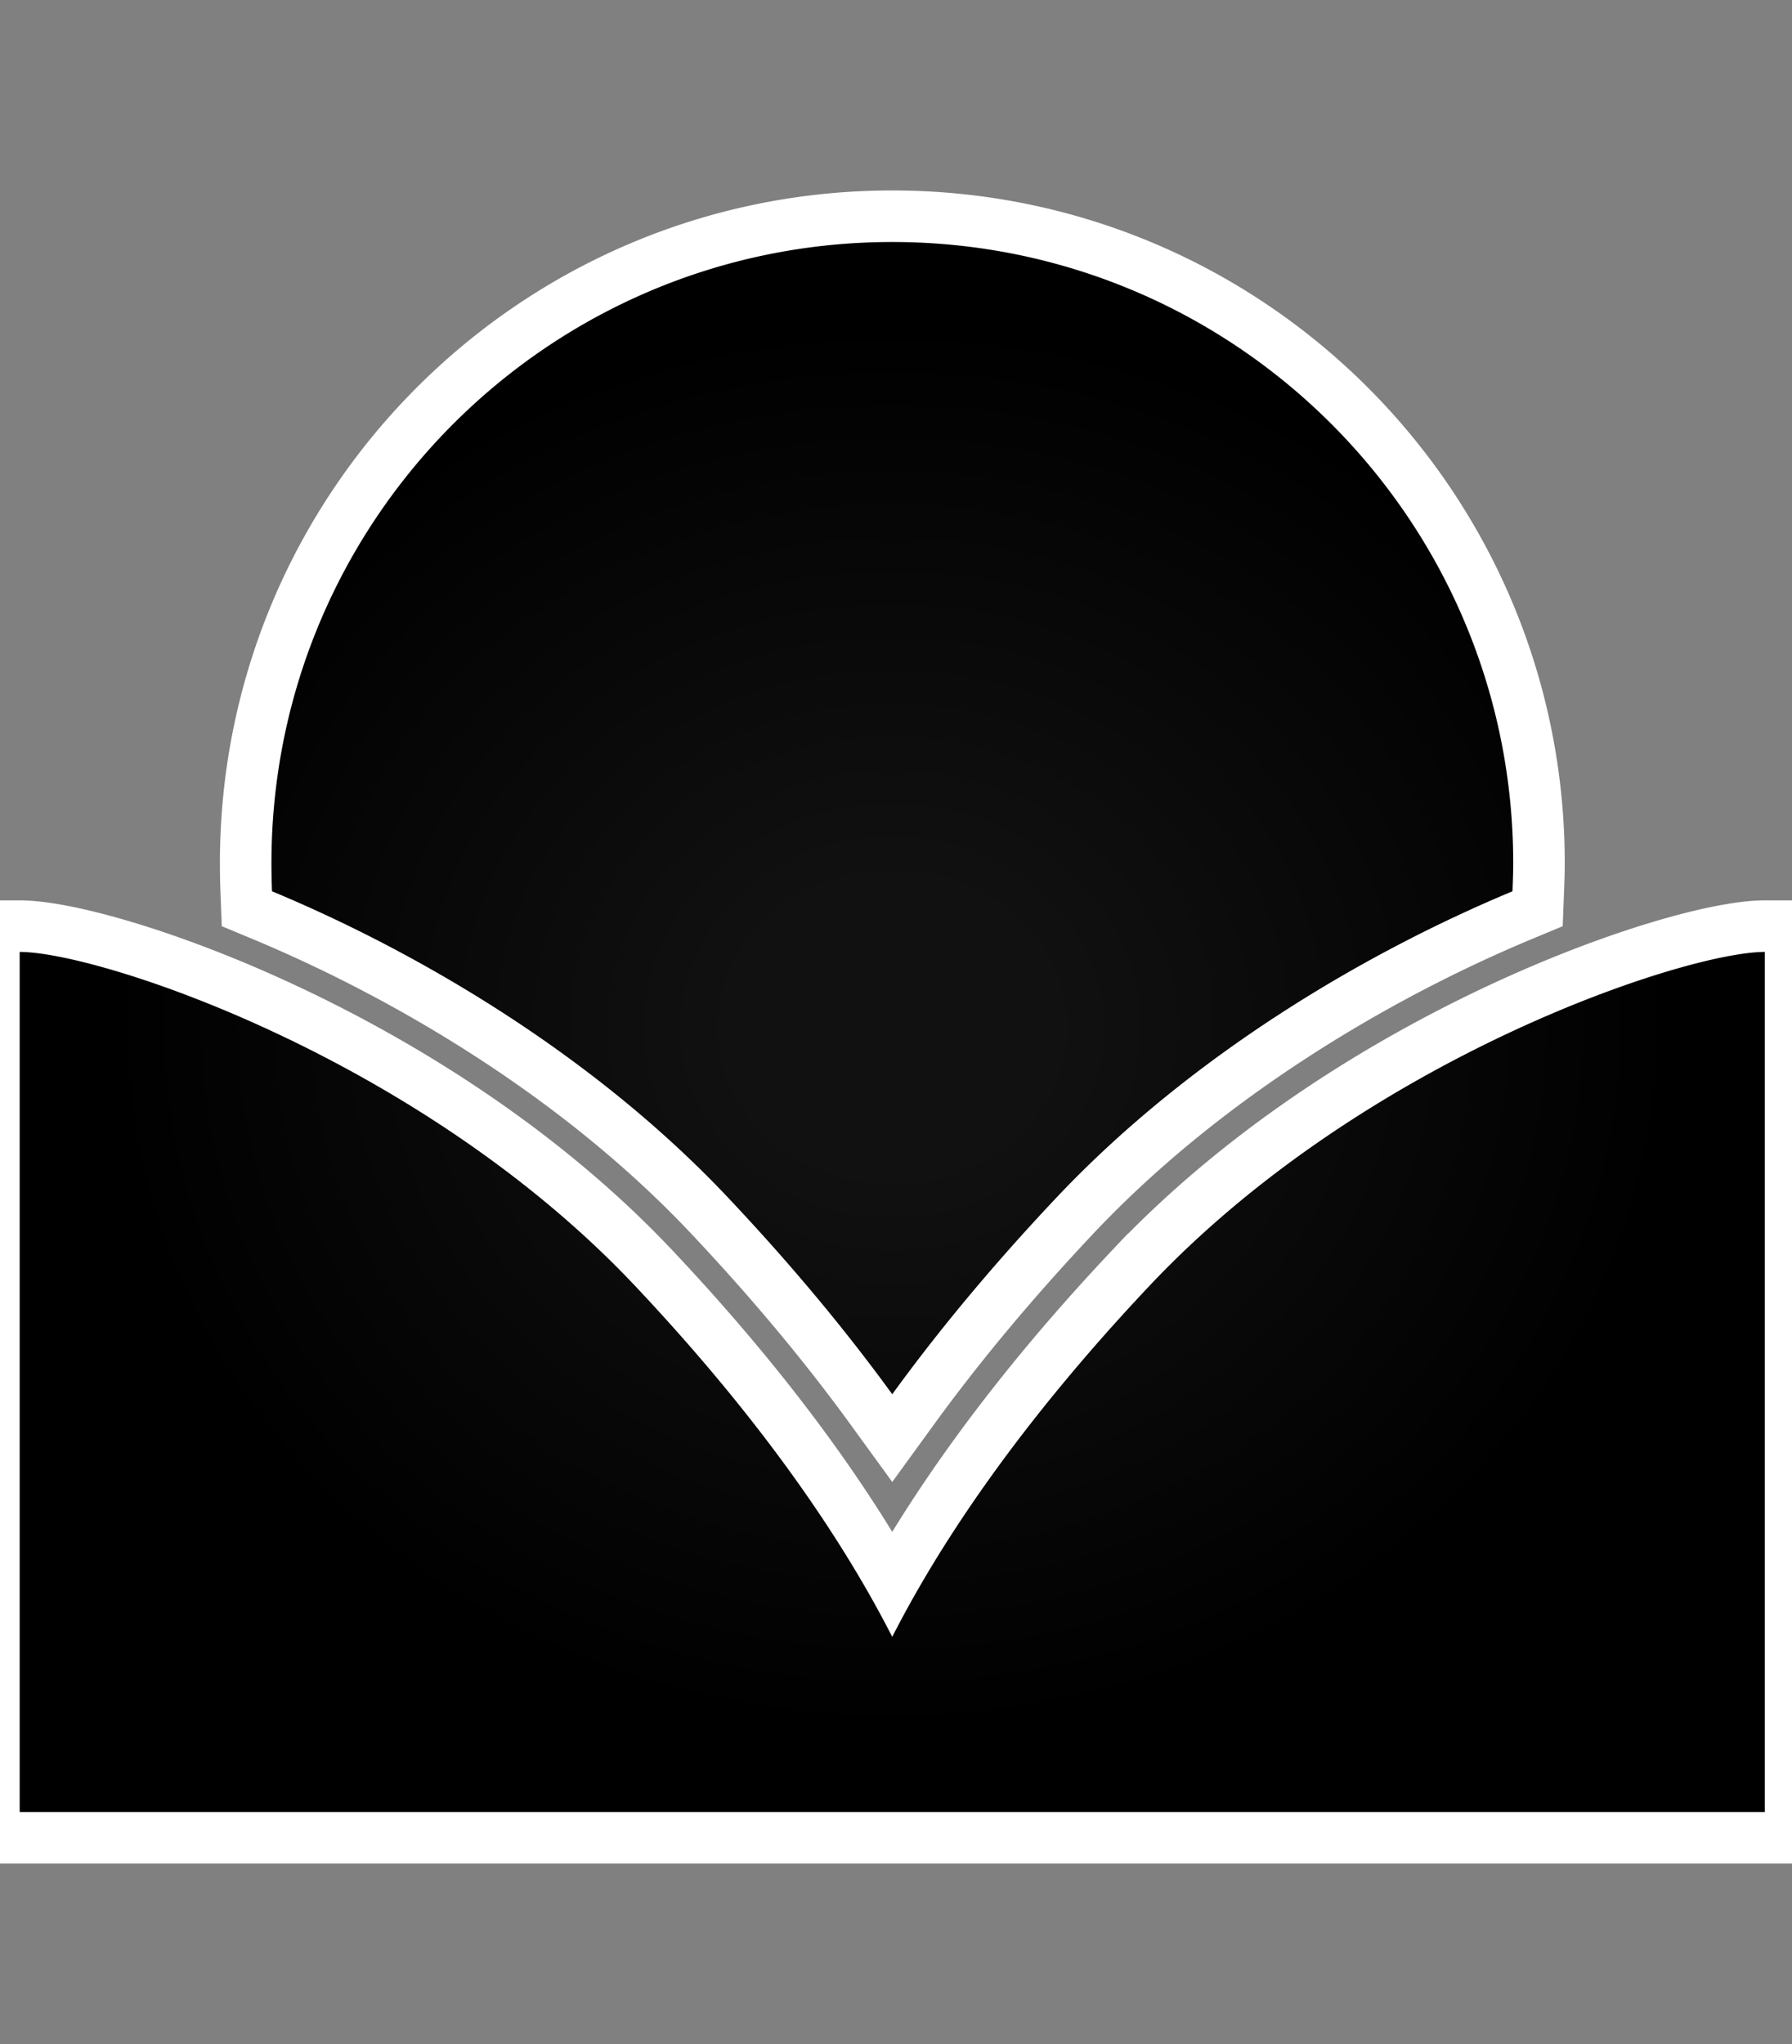
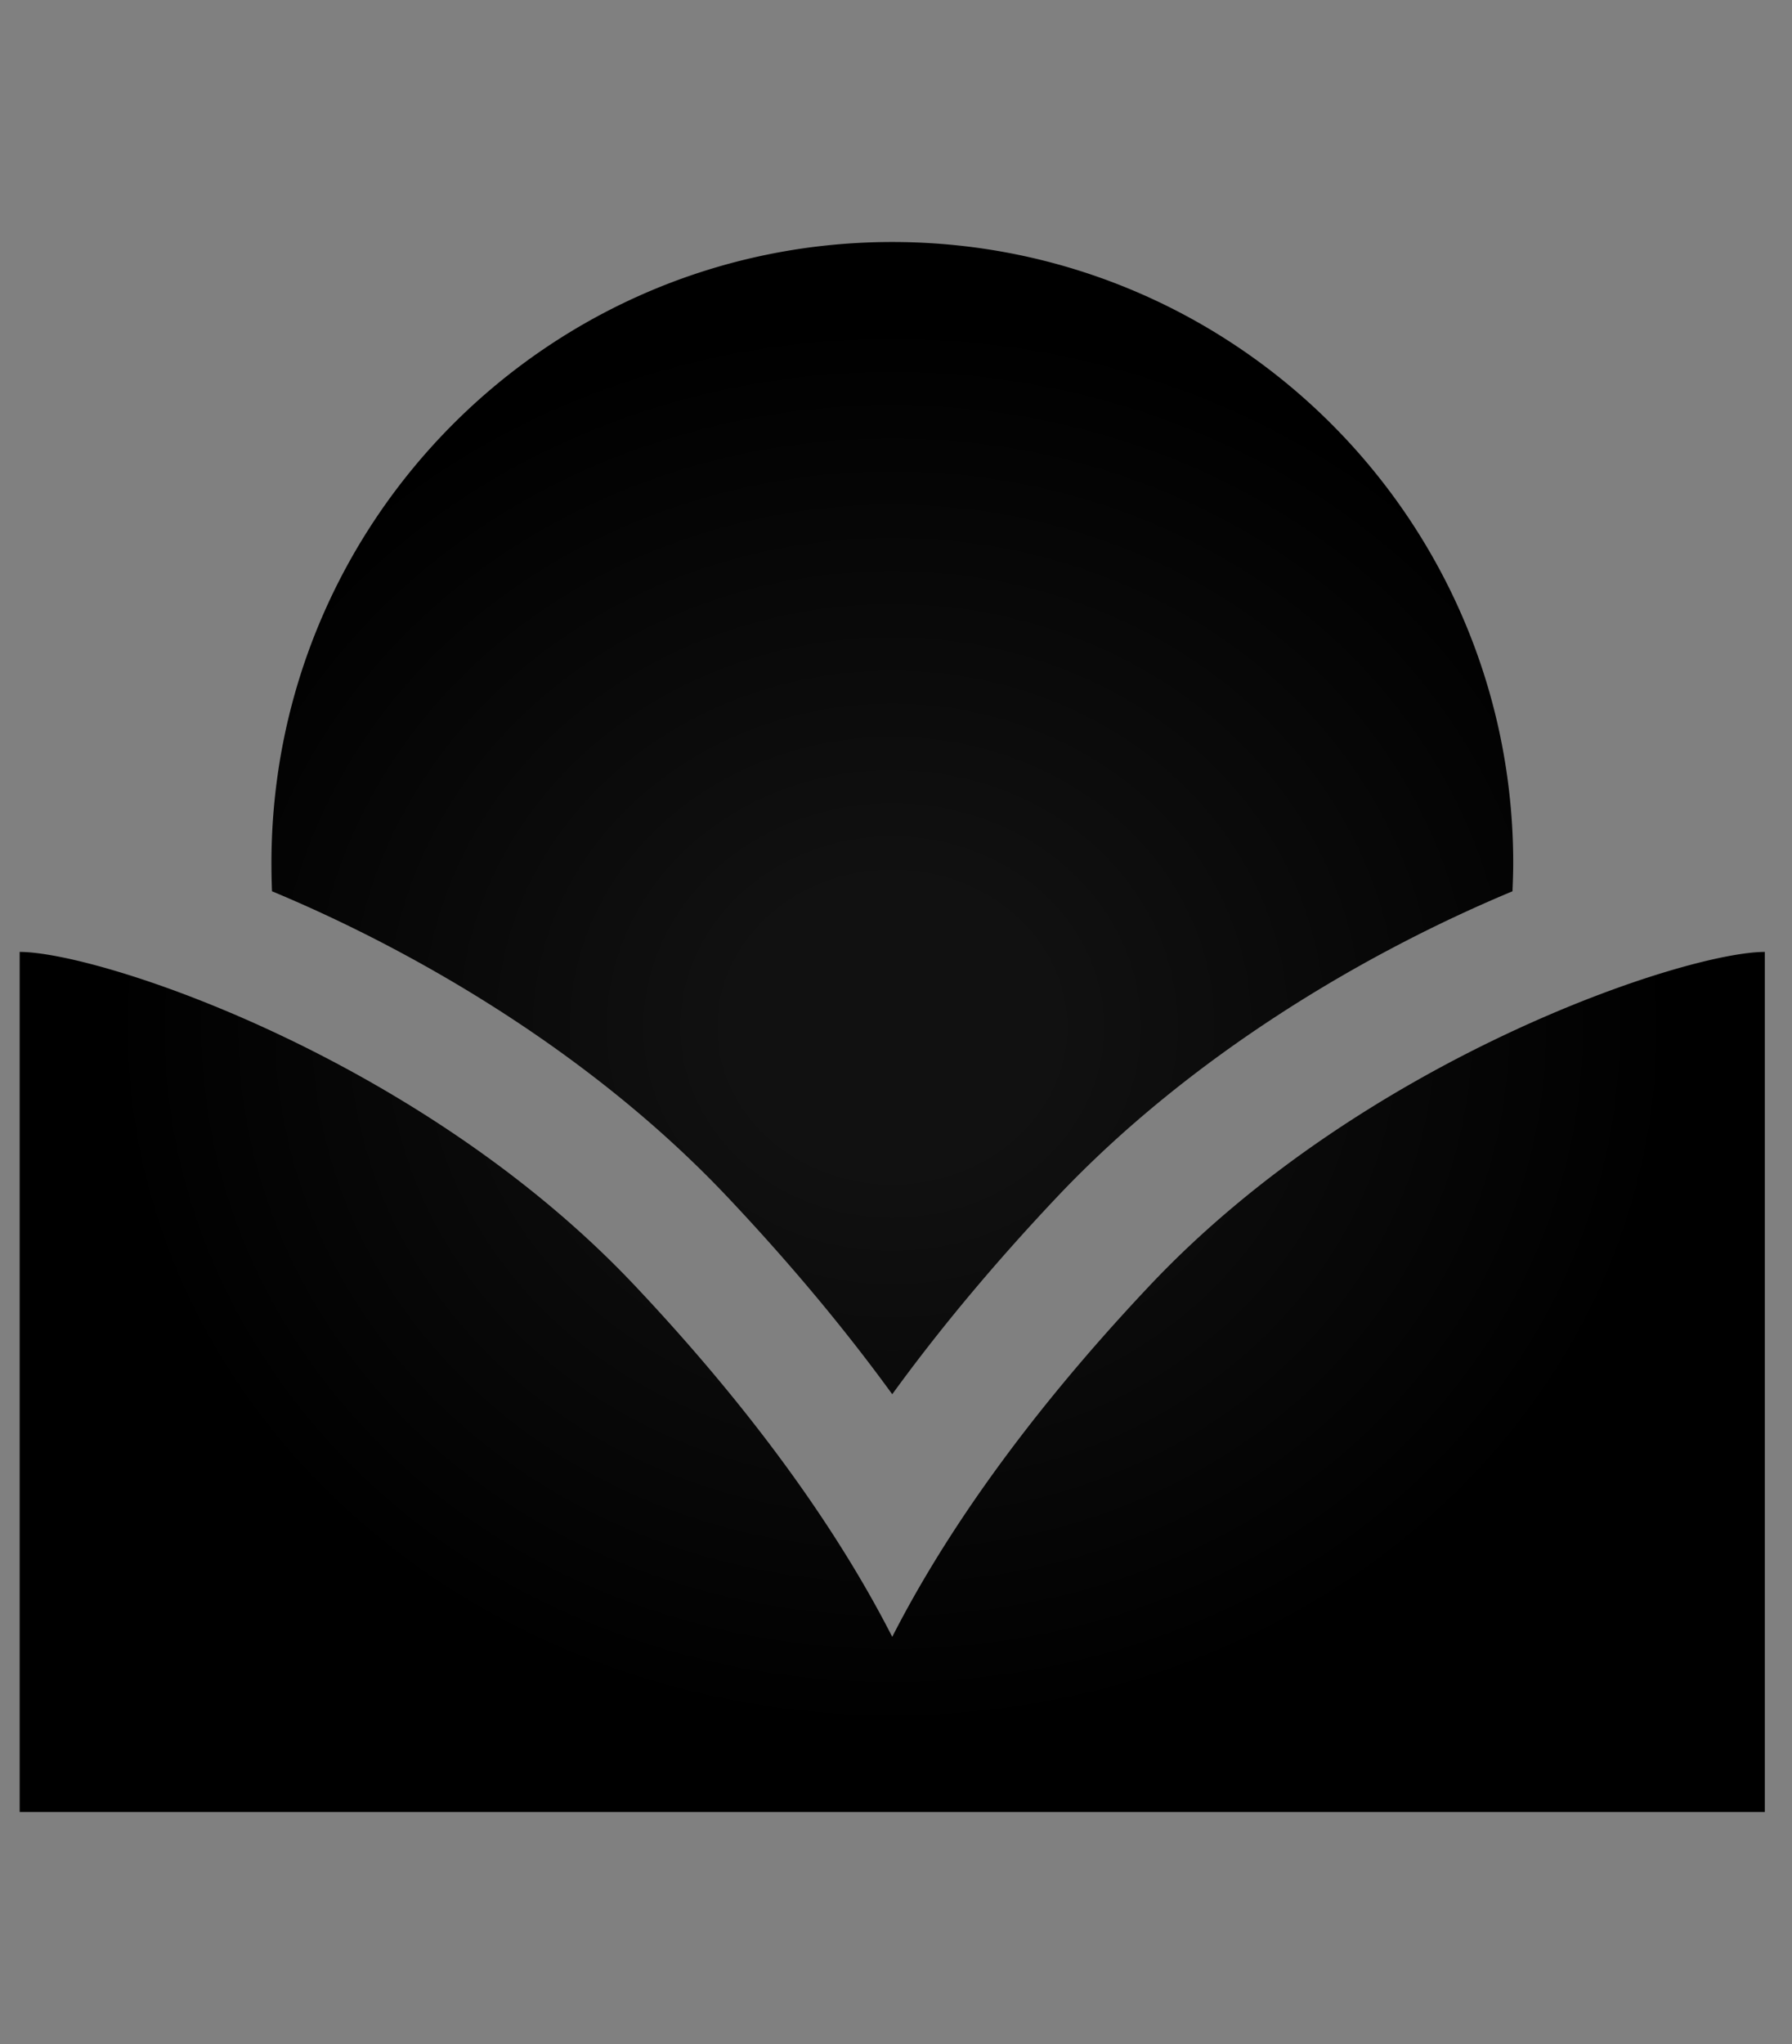
<svg xmlns="http://www.w3.org/2000/svg" version="1.1" viewBox="-10 -10 911 1039">
  <rect x="-10" y="-10" width="911" height="1039" fill="#808080" stroke="none" />
  <radialGradient cx="50%" cy="50%" id="grad0" r="45%">
    <stop offset="0.2" stop-color="#111" />
    <stop offset="1" stop-color="#000" />
  </radialGradient>
-   <path d="M574.602 643.28c-68.094 72.156-107.805 133.171-131.014 178.685-23.209-45.513-62.918-106.528-131.012-178.685C203.424 527.677 40.523 473.834 0 473.834v437.159h887.178V473.834c-40.523 0-203.424 53.844-312.576 169.446zM128.275 443.011a367.687 367.687 0 0 1-.278-14.319c0-174.345 141.249-315.686 315.592-315.686 174.345 0 315.686 141.341 315.686 315.686 0 4.804-.184 9.515-.37 14.319-74.895 31.193-163.553 83.413-231.716 155.569-31.657 33.536-59.578 67.004-83.599 100.076-24.02-33.072-51.941-66.54-83.598-100.076-68.07-72.156-156.82-124.377-231.716-155.569z" fill="#FFF" stroke="#FFF" stroke-linecap="round" stroke-width="52.4" />
  <path d="M574.602 643.28c-68.094 72.156-107.805 133.171-131.014 178.685-23.209-45.513-62.918-106.528-131.012-178.685C203.424 527.677 40.523 473.834 0 473.834v437.159h887.178V473.834c-40.523 0-203.424 53.844-312.576 169.446zM128.275 443.011a367.687 367.687 0 0 1-.278-14.319c0-174.345 141.249-315.686 315.592-315.686 174.345 0 315.686 141.341 315.686 315.686 0 4.804-.184 9.515-.37 14.319-74.895 31.193-163.553 83.413-231.716 155.569-31.657 33.536-59.578 67.004-83.599 100.076-24.02-33.072-51.941-66.54-83.598-100.076-68.07-72.156-156.82-124.377-231.716-155.569z" fill="url(#grad0)" />
</svg>